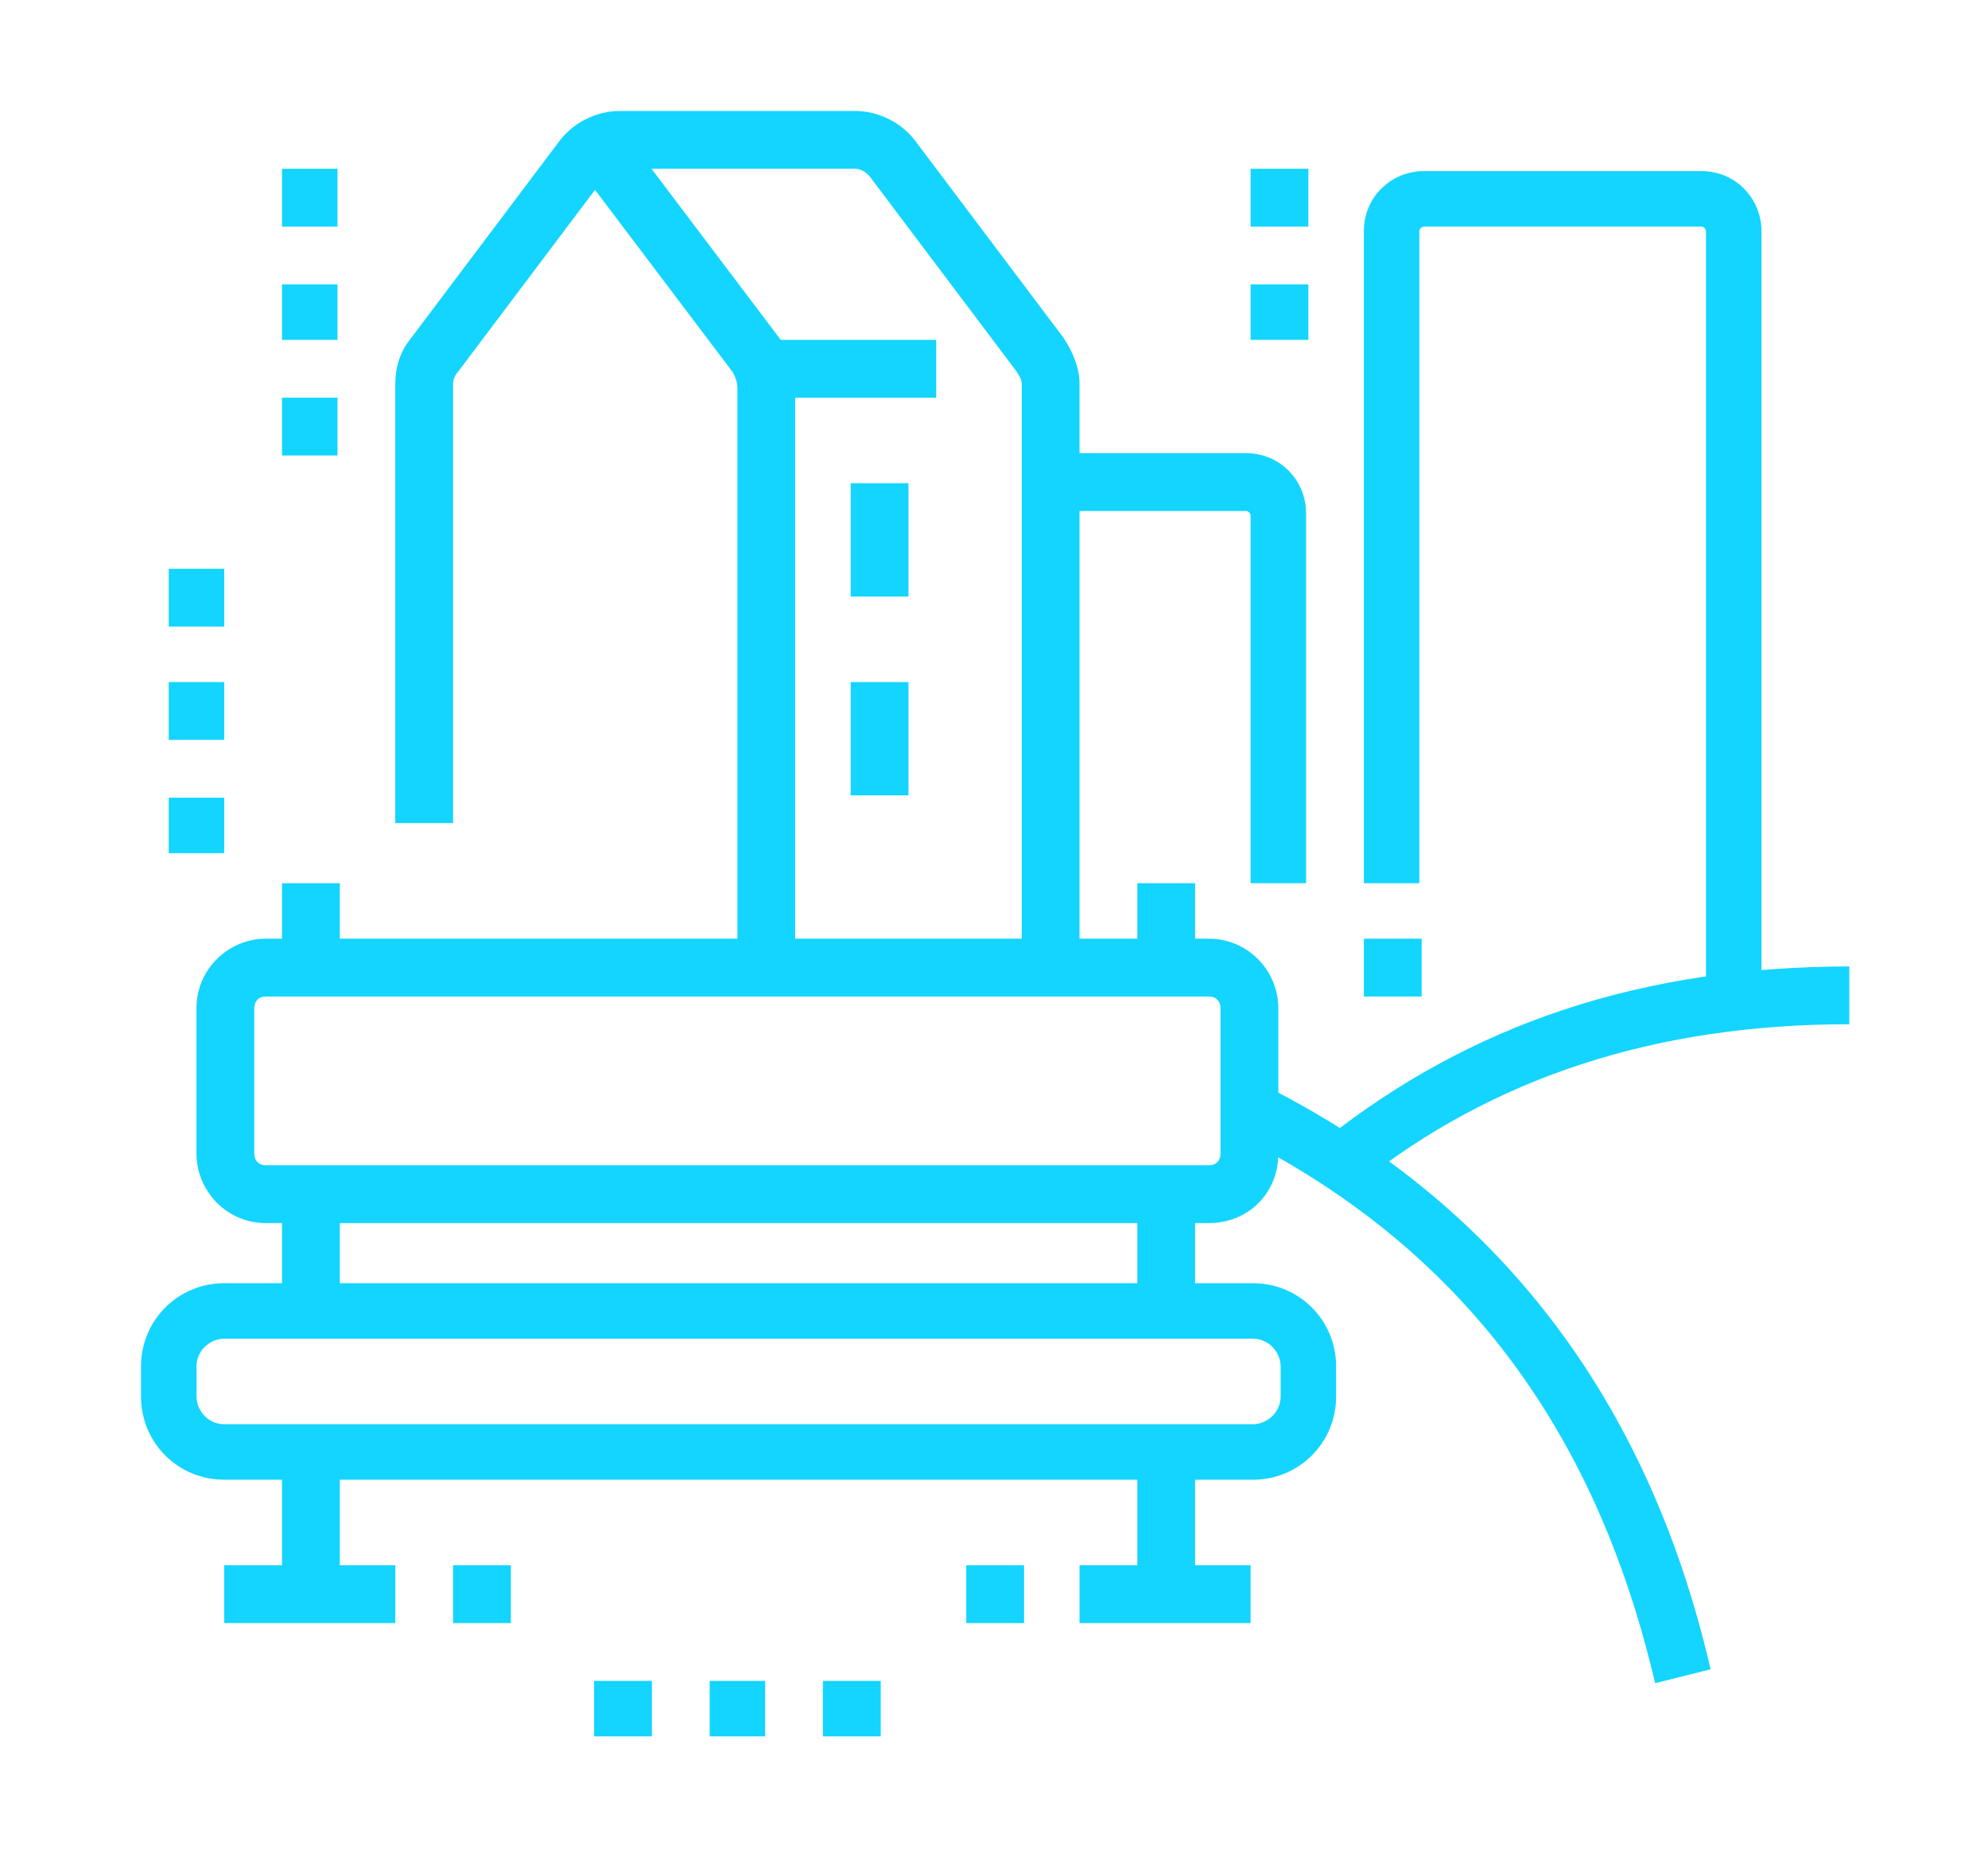
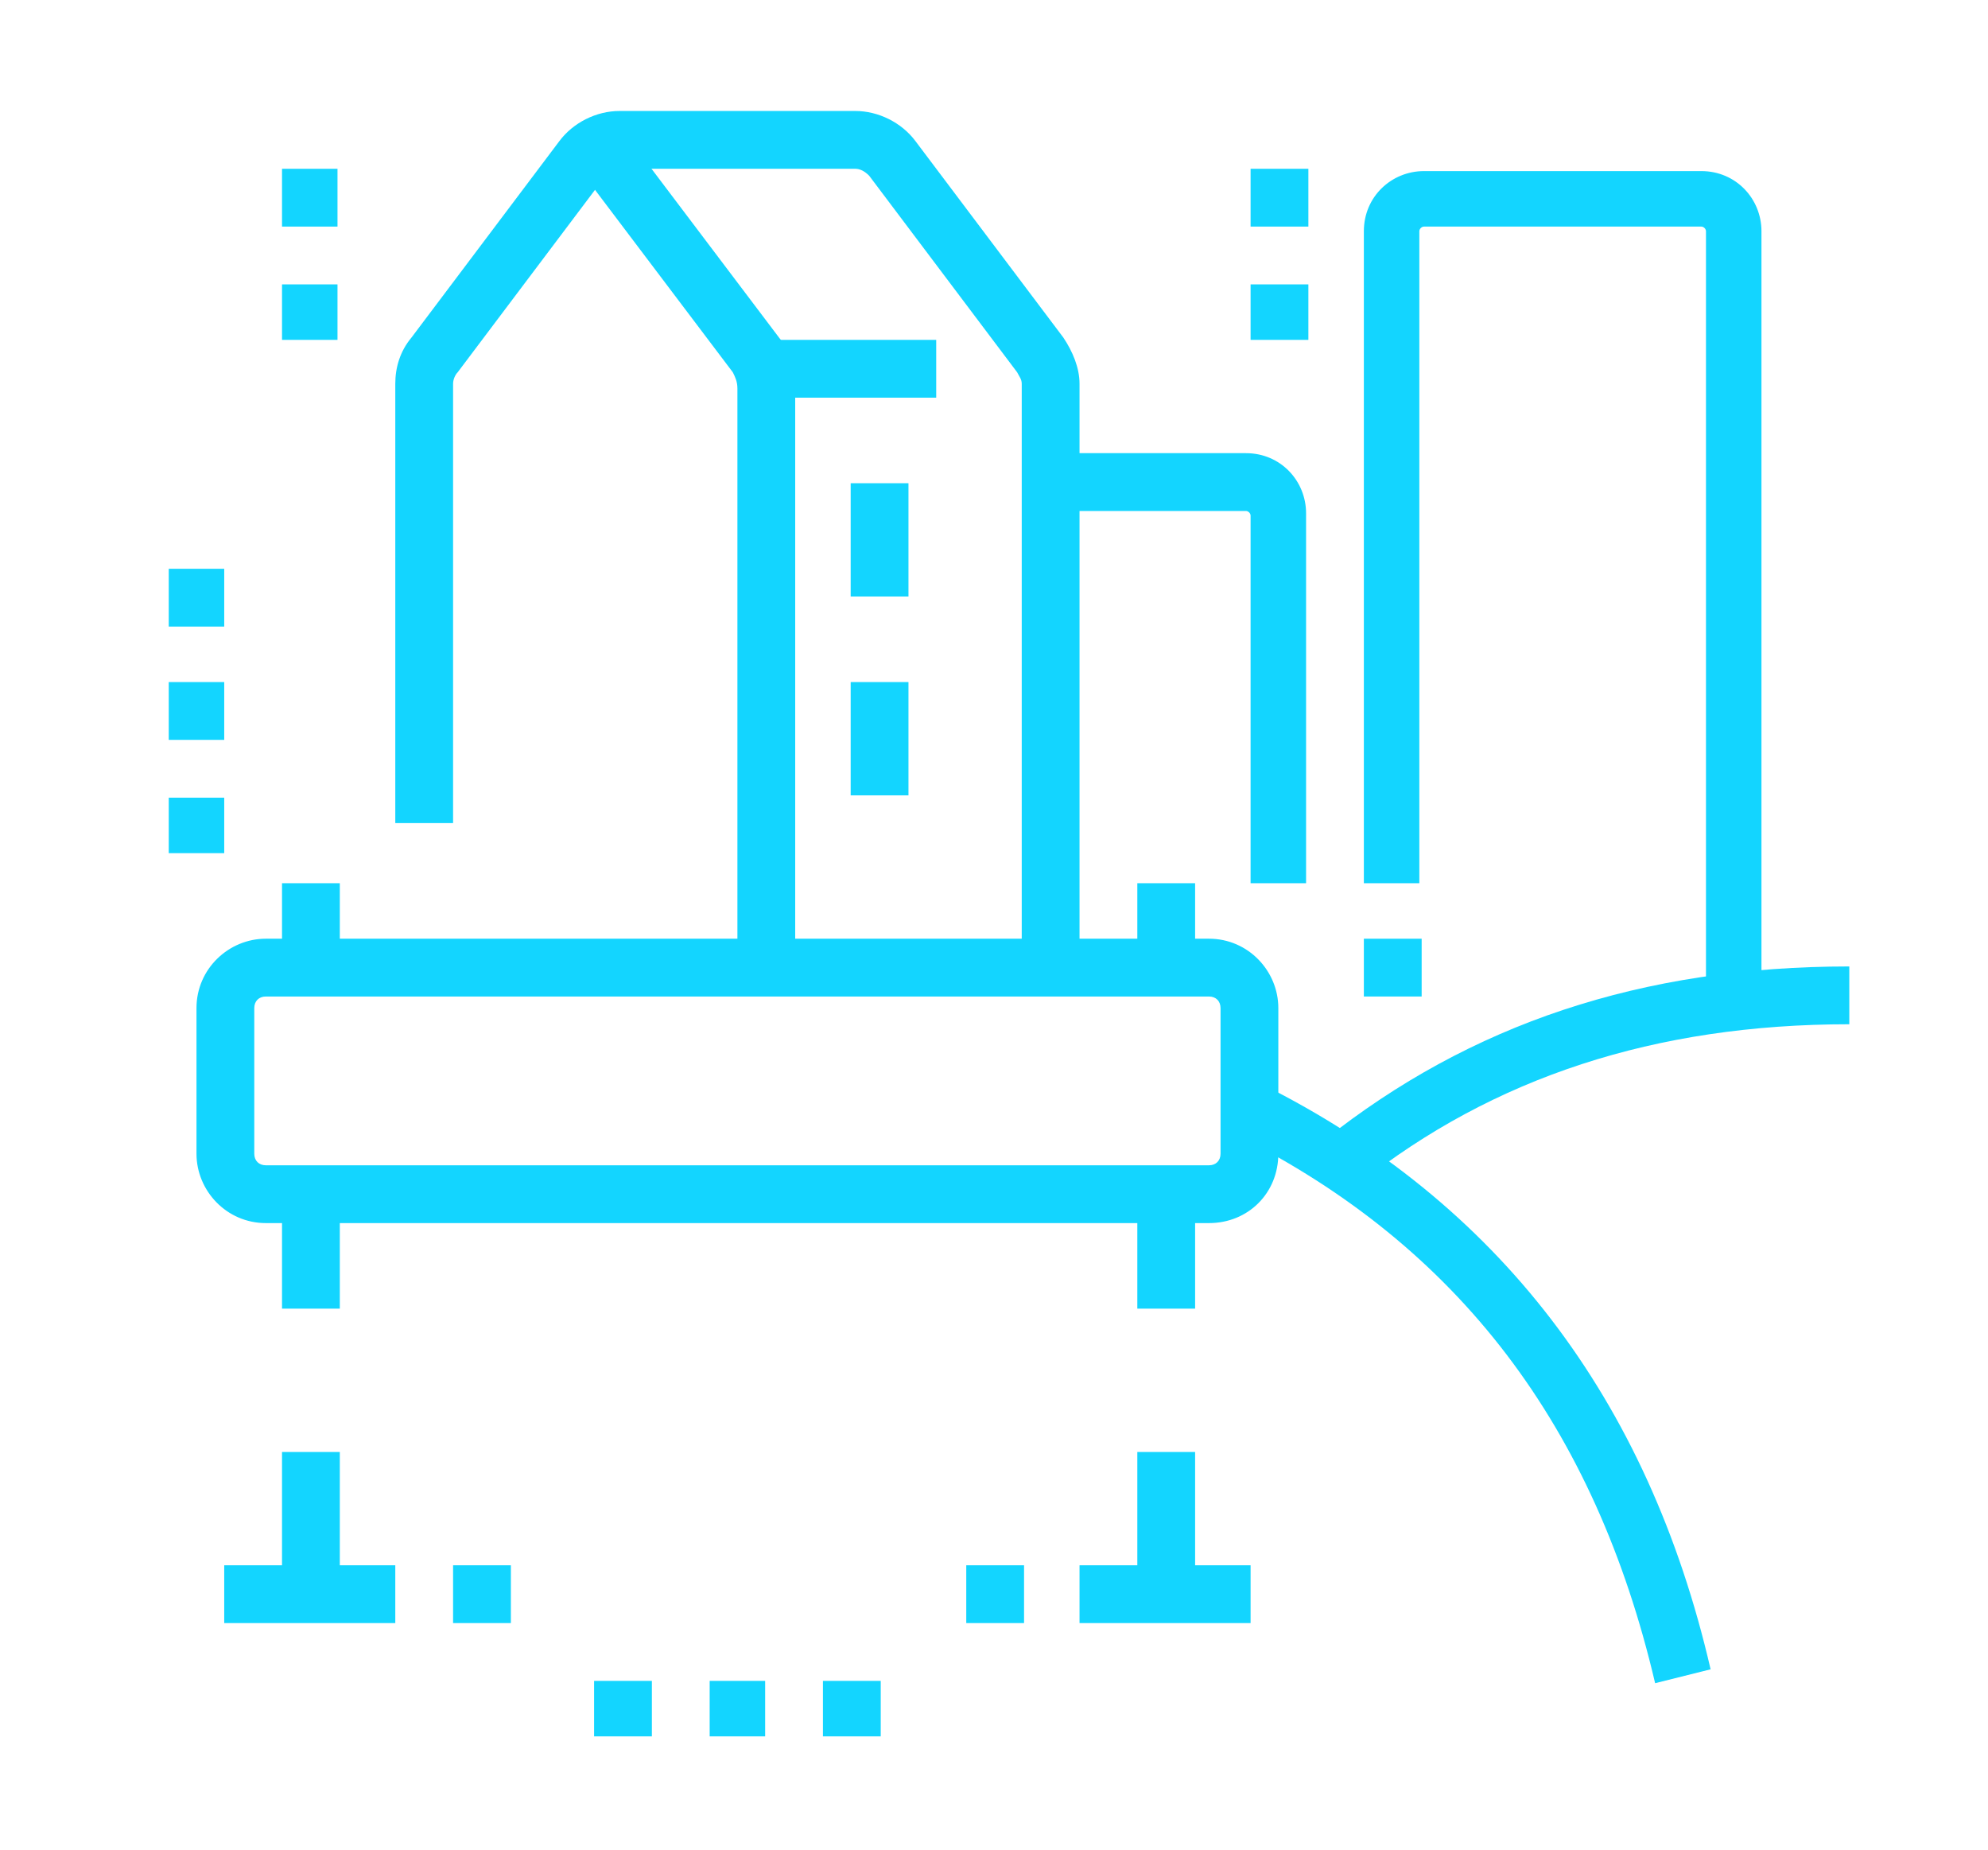
<svg xmlns="http://www.w3.org/2000/svg" version="1.1" id="Layer_1" x="0px" y="0px" width="86px" height="80px" viewBox="0 0 86 80" style="enable-background:new 0 0 86 80;" xml:space="preserve">
  <style type="text/css">
	.st0{fill:#13D5FF;}
	.st1{display:none;}
	.st2{display:inline;fill:#13D5FF;}
</style>
  <g>
    <path class="st0" d="M52.3,52.9H11.5c-1.7,0-3-1.4-3-3v-6.3c0-1.7,1.4-3,3-3h40.8c1.7,0,3,1.4,3,3v6.3C55.3,51.6,54,52.9,52.3,52.9   z M11.5,43.1c-0.3,0-0.5,0.2-0.5,0.5v6.3c0,0.3,0.2,0.5,0.5,0.5h40.8c0.3,0,0.5-0.2,0.5-0.5v-6.3c0-0.3-0.2-0.5-0.5-0.5H11.5z" />
-     <path class="st0" d="M54.2,64H9.7c-2,0-3.6-1.6-3.6-3.6v-1.3c0-2,1.6-3.6,3.6-3.6h44.5c2,0,3.6,1.6,3.6,3.6v1.3   C57.8,62.4,56.2,64,54.2,64z M9.7,57.9c-0.6,0-1.2,0.5-1.2,1.2v1.3c0,0.6,0.5,1.2,1.2,1.2h44.5c0.6,0,1.2-0.5,1.2-1.2v-1.3   c0-0.6-0.5-1.2-1.2-1.2H9.7z" />
    <rect x="12.2" y="38.2" class="st0" width="2.5" height="3.7" />
    <rect x="12.2" y="51.7" class="st0" width="2.5" height="4.9" />
    <rect x="12.2" y="62.8" class="st0" width="2.5" height="6.2" />
    <rect x="9.7" y="67.7" class="st0" width="7.4" height="2.5" />
    <rect x="19.6" y="67.7" class="st0" width="2.5" height="2.5" />
    <rect x="49.2" y="38.2" class="st0" width="2.5" height="3.7" />
    <rect x="49.2" y="51.7" class="st0" width="2.5" height="4.9" />
    <rect x="49.2" y="62.8" class="st0" width="2.5" height="6.2" />
    <rect x="46.7" y="67.7" class="st0" width="7.4" height="2.5" />
    <rect x="41.8" y="67.7" class="st0" width="2.5" height="2.5" />
    <path class="st0" d="M34.4,41.8h-2.5V16.8c0-0.3-0.1-0.5-0.2-0.7l-6.8-9l2-1.5l6.8,9c0.5,0.6,0.7,1.4,0.7,2.2V41.8z" />
    <path class="st0" d="M46.7,41.8h-2.5V16.6c0-0.2-0.1-0.3-0.2-0.5l-6.4-8.5c-0.2-0.2-0.4-0.3-0.6-0.3H26.8c-0.3,0-0.5,0.1-0.6,0.3   l-6.4,8.5c-0.1,0.1-0.2,0.3-0.2,0.5v19h-2.5v-19c0-0.7,0.2-1.4,0.7-2l6.4-8.5c0.6-0.8,1.6-1.3,2.6-1.3H37c1,0,2,0.5,2.6,1.3   l6.4,8.5c0.4,0.6,0.7,1.3,0.7,2V41.8z" />
    <rect x="33" y="14.7" class="st0" width="7.5" height="2.5" />
    <rect x="36.8" y="20.9" class="st0" width="2.5" height="4.9" />
    <rect x="36.8" y="29.5" class="st0" width="2.5" height="4.9" />
    <path class="st0" d="M56.6,38.2h-2.5V22.3c0-0.1-0.1-0.2-0.2-0.2h-8.5v-2.5h8.5c1.5,0,2.6,1.2,2.6,2.6V38.2z" />
-     <polygon class="st0" points="14.6,17.2 12.2,17.2 12.2,19.7 14.6,19.7 14.6,17.2  " />
    <polygon class="st0" points="9.7,34.5 7.3,34.5 7.3,36.9 9.7,36.9 9.7,34.5  " />
    <polygon class="st0" points="9.7,29.5 7.3,29.5 7.3,32 9.7,32 9.7,29.5  " />
    <polygon class="st0" points="9.7,24.6 7.3,24.6 7.3,27.1 9.7,27.1 9.7,24.6  " />
    <polygon class="st0" points="38.1,72.7 35.6,72.7 35.6,75.1 38.1,75.1 38.1,72.7  " />
    <polygon class="st0" points="56.6,12.3 54.1,12.3 54.1,14.7 56.6,14.7 56.6,12.3  " />
    <polygon class="st0" points="56.6,7.3 54.1,7.3 54.1,9.8 56.6,9.8 56.6,7.3  " />
    <polygon class="st0" points="33.1,72.7 30.7,72.7 30.7,75.1 33.1,75.1 33.1,72.7  " />
    <polygon class="st0" points="28.2,72.7 25.7,72.7 25.7,75.1 28.2,75.1 28.2,72.7  " />
    <polygon class="st0" points="14.6,12.3 12.2,12.3 12.2,14.7 14.6,14.7 14.6,12.3  " />
    <polygon class="st0" points="14.6,7.3 12.2,7.3 12.2,9.8 14.6,9.8 14.6,7.3  " />
    <path class="st0" d="M76.3,43.3h-2.5V10c0-0.1-0.1-0.2-0.2-0.2h-12c-0.1,0-0.2,0.1-0.2,0.2v28.2H59V10c0-1.5,1.2-2.6,2.6-2.6h12   c1.5,0,2.6,1.2,2.6,2.6V43.3z" />
    <path class="st0" d="M58.8,51.2l-1.5-1.9c6.3-5,13.7-7.5,22.7-7.5v2.5C71.6,44.3,64.6,46.6,58.8,51.2z" />
    <path class="st0" d="M71.6,72.8c-2.6-11.1-8.5-18.9-18.1-23.7l1.1-2.2C64.8,52,71.3,60.5,74,72.2L71.6,72.8z" />
    <rect x="59" y="40.6" class="st0" width="2.5" height="2.5" />
  </g>
  <g class="st1">
    <path class="st2" d="M55.3,66.5c-0.6,0-1.4-0.2-1.9-0.3l-11.9-3.8l0.7-2.3l11.9,3.8c0.3,0.1,0.9,0.2,1.1,0.2c1.4,0,2.5-1.1,2.5-2.5   c0-1.5-1.4-2.2-1.9-2.4c-1.8-0.7-3.7-1.6-5.6-2.4c-5.4-2.5-11-5-16-5c-4.5,0-14.2,4.4-14.3,4.4l-1-2.2c0.4-0.2,10.2-4.7,15.3-4.7   c5.5,0,11.3,2.7,17,5.2c1.9,0.9,3.7,1.7,5.5,2.4c2.1,0.9,3.4,2.7,3.4,4.7C60.3,64.3,58,66.5,55.3,66.5z" />
    <path class="st2" d="M15.9,75.1H7.3v-2.5h8.6c1.4,0,2.5-1.1,2.5-2.5V52.9c0-1.4-1.1-2.5-2.5-2.5H7.3V48h8.6c2.7,0,4.9,2.2,4.9,4.9   v17.3C20.8,72.9,18.6,75.1,15.9,75.1z" />
    <path class="st2" d="M52.9,76.4c-5.4,0-11.7-3.1-16.7-5.5c-3.3-1.6-6.4-3.1-8-3.1c-1.1,0-5.8,0.8-8.2,1.8l-0.9-2.3   c2.6-1.1,7.6-2,9.1-2c2.2,0,5.2,1.5,9.1,3.4c4.8,2.3,10.7,5.2,15.6,5.2c1,0,2.9-0.4,6-2.2L60,71c4.3-2.5,9.1-5.3,15.6-11.4   c0.6-0.6,0.7-1,0.7-1.8c0-1.9-2.2-3.3-4.1-1.8c-3.3,2.5-13.4,9.1-13.8,9.4L57,63.4c0.1-0.1,10.4-6.8,13.6-9.3   c1-0.7,2.1-1.1,3.1-1.1c2.7,0,4.9,2.2,4.9,4.9c0,1.1-0.2,2.3-1.5,3.6c-6.7,6.3-11.6,9.2-16,11.7l-1.1,0.6   C57.3,75.5,54.8,76.4,52.9,76.4z" />
    <path class="st2" d="M25.7,53h-2.5V25.9c0-1.4,1.1-2.5,2.5-2.5H38c1.4,0,2.5,1.1,2.5,2.5v25.2h-2.5V25.9l-12.3-0.1L25.7,53z" />
    <path class="st2" d="M35.6,24.6h-2.5V16c0-1.2,0.7-2.4,1.7-3c0,0,9.8-5.8,13.1-7.7c0.5-0.3,1.1-0.5,1.7-0.5c1.8,0,3.2,1.4,3.2,3.2   v12.8h-2.5V8.1c0-0.4-0.3-0.8-0.8-0.8c-0.1,0-0.3,0.1-0.4,0.1c-3.3,1.9-13.1,7.7-13.1,7.7c-0.3,0.2-0.5,0.5-0.5,0.9V24.6z" />
    <path class="st2" d="M57.8,23.4h-2.5V9.5c0-1.9,1.5-3.4,3.4-3.4c0.3,0,0.6,0,0.8,0.1l8.7,2.2c1,0.2,1.8,1.2,1.8,2.3v8.9h-2.5v-8.9   L59,8.6c-0.6-0.1-1.2,0.3-1.2,0.9V23.4z" />
    <path class="st2" d="M65.2,60.3h-2.5V34.7c0-0.1-0.1-0.2-0.2-0.2h-6.9V32h6.9c1.5,0,2.7,1.2,2.7,2.7V60.3z" />
    <polygon class="st2" points="20.8,28.3 18.3,28.3 18.3,30.8 20.8,30.8 20.8,28.3  " />
    <polygon class="st2" points="13.4,35.7 10.9,35.7 10.9,38.2 13.4,38.2 13.4,35.7  " />
    <polygon class="st2" points="20.8,43.1 18.3,43.1 18.3,45.5 20.8,45.5 20.8,43.1  " />
    <polygon class="st2" points="15.9,40.6 13.4,40.6 13.4,43.1 15.9,43.1 15.9,40.6  " />
    <polygon class="st2" points="15.9,30.8 13.4,30.8 13.4,33.2 15.9,33.2 15.9,30.8  " />
    <path class="st2" d="M50.4,49.2c-4.1,0-7.4-3.3-7.4-7.4c0-4.4,1.2-11.3,2.6-14.8c1-2.4,2.7-3.7,4.8-3.7c2.1,0,3.8,1.4,4.8,3.7   c1.4,3.4,2.6,10.3,2.6,14.8C57.8,45.9,54.5,49.2,50.4,49.2z M50.4,25.8c-1.4,0-2.1,1.4-2.5,2.2c-1.3,3.2-2.4,9.7-2.4,13.8   c0,2.7,2.2,4.9,4.9,4.9c2.7,0,4.9-2.2,4.9-4.9c0-4.2-1.1-10.6-2.4-13.8C52.5,27.2,51.8,25.8,50.4,25.8z" />
    <path class="st2" d="M68.9,44.3c-1.4,0-4.3-0.7-5.5-1.4l1.2-2.2c0.9,0.5,3.3,1.1,4.4,1.1c3.4,0,6.2-2.8,6.2-6.2   c0-3.8-1.3-8.1-2.5-11.5c-1-3-2.5-3.3-3.7-3.3s-2.7,0.4-3.7,3.3c-0.8,2.4-1.9,5.9-2.3,9.1l-2.4-0.3c0.4-3.5,1.6-7.2,2.4-9.7   c1.1-3.3,3.2-5,6-5c2.9,0,4.9,1.7,6,5c1.2,3.5,2.6,8.1,2.6,12.3C77.5,40.4,73.6,44.3,68.9,44.3z" />
    <rect x="49.2" y="48" class="st2" width="2.5" height="7.4" />
    <polygon class="st2" points="38.1,4.9 35.6,4.9 35.6,7.3 38.1,7.3 38.1,4.9  " />
    <polygon class="st2" points="20.8,22.1 18.3,22.1 18.3,24.6 20.8,24.6 20.8,22.1  " />
    <polygon class="st2" points="19.6,17.2 17.1,17.2 17.1,19.7 19.6,19.7 19.6,17.2  " />
    <polygon class="st2" points="23.3,7.3 20.8,7.3 20.8,9.8 23.3,9.8 23.3,7.3  " />
    <polygon class="st2" points="28.2,4.9 25.7,4.9 25.7,7.3 28.2,7.3 28.2,4.9  " />
    <polygon class="st2" points="20.8,12.3 18.3,12.3 18.3,14.7 20.8,14.7 20.8,12.3  " />
    <polygon class="st2" points="33.1,3.6 30.7,3.6 30.7,6.1 33.1,6.1 33.1,3.6  " />
    <rect x="64" y="48" class="st2" width="12.3" height="2.5" />
    <polygon class="st2" points="78.7,65.3 76.3,65.3 76.3,67.7 78.7,67.7 78.7,65.3  " />
    <polygon class="st2" points="76.3,71.4 73.8,71.4 73.8,73.9 76.3,73.9 76.3,71.4  " />
    <polygon class="st2" points="70.1,73.9 67.7,73.9 67.7,76.4 70.1,76.4 70.1,73.9  " />
    <rect x="67.7" y="43.1" class="st2" width="2.5" height="6.2" />
  </g>
  <g class="st1">
    <path class="st2" d="M31.6,29.1c-0.6-1.8-0.9-3.7-0.9-5.7c0-8.8,6.1-16,13.6-16s13.6,7.2,13.6,16c0,2-0.3,3.9-0.9,5.7l-2.3-0.8   c0.5-1.6,0.8-3.2,0.8-4.9c0-7.5-5-13.6-11.1-13.6s-11.1,6.1-11.1,13.6c0,1.7,0.3,3.4,0.8,4.9L31.6,29.1z" />
    <path class="st2" d="M38.7,19.8L36.3,19c0.9-2.6,2.6-4.7,4.6-5.8l1.2,2.2C40.6,16.1,39.4,17.7,38.7,19.8z" />
-     <rect x="32.3" y="62.6" transform="matrix(8.303720e-02 -0.997 0.997 8.303720e-02 -27.016 98.353)" class="st2" width="15.2" height="2.5" />
    <rect x="12.8" y="62.8" transform="matrix(8.303720e-02 -0.997 0.997 8.303720e-02 -45.298 78.846)" class="st2" width="14.8" height="2.5" />
    <path class="st2" d="M28.2,71.5l-1.3-16.1h3.8c1.7,0,3.3-0.6,4.6-1.6l1.5,1.9c-1.7,1.4-3.9,2.2-6.2,2.2h-1.1l1.1,13.5L28.2,71.5z" />
    <path class="st2" d="M24.5,57.9h-6.2c-5.4,0-9.9-4.4-9.9-9.9c0-15.9,8.4-39.4,16-39.4c2.1,0,4.3,1.7,6.5,5.1L29,15.1   c-2.4-3.6-3.9-4-4.5-4c-4.6,0-13.6,20-13.6,37c0,4.1,3.3,7.4,7.4,7.4h6.2V57.9z" />
    <path class="st2" d="M17.4,35.8L15,35.2c0.5-2.4,1.2-4.8,2-7.2l2.3,0.8C18.5,31.1,17.9,33.5,17.4,35.8z" />
    <path class="st2" d="M20.2,26l-2.3-0.9c0.3-0.7,0.5-1.4,0.8-2.1L21,24C20.7,24.7,20.5,25.3,20.2,26z" />
    <path class="st2" d="M69.8,43c-0.3-2.3-0.9-5.1-1.7-7.9l2.4-0.6c0.8,2.9,1.4,5.7,1.7,8.2L69.8,43z" />
    <path class="st2" d="M66.4,71.6l-1.3-13.7l1.1-0.2c5.1-1.1,8.9-5.6,8.9-10.9c0-7.4-5.8-29.6-11.1-29.6c-1,0-2.2,0.9-3.4,2.7l-2-1.4   c1.7-2.5,3.5-3.7,5.4-3.7c8.3,0,13.6,25.6,13.6,32.1c0,6-4,11.3-9.7,13l1.1,11.5L66.4,71.6z" />
    <path class="st2" d="M61.5,71.6L59,71.3l1.1-11.5c-2.9-0.9-5.5-2.7-7.3-5.2l2-1.4c1.6,2.3,4.1,3.9,6.8,4.5l1.1,0.2L61.5,71.6z" />
    <rect x="15.9" y="70.2" class="st2" width="57.9" height="2.5" />
    <rect x="10.9" y="70.2" class="st2" width="2.5" height="2.5" />
-     <path class="st2" d="M47.9,71.5l-1.4-16.2l1.1-0.2c7.3-1.5,12.6-7.5,12.6-14.5c0-6.5-4.5-12.1-11.1-14.1l0.7-2.4   c7.7,2.3,12.9,8.9,12.9,16.5c0,7.7-5.6,14.6-13.5,16.6l1.2,14.1L47.9,71.5z" />
    <path class="st2" d="M44.2,57.9c-10.2,0-18.5-7.7-18.5-17.3c0-6.5,3.9-12.4,10.1-15.4l1.1,2.2c-5.3,2.6-8.7,7.6-8.7,13.1   c0,8.2,7.2,14.8,16,14.8V57.9z" />
  </g>
</svg>